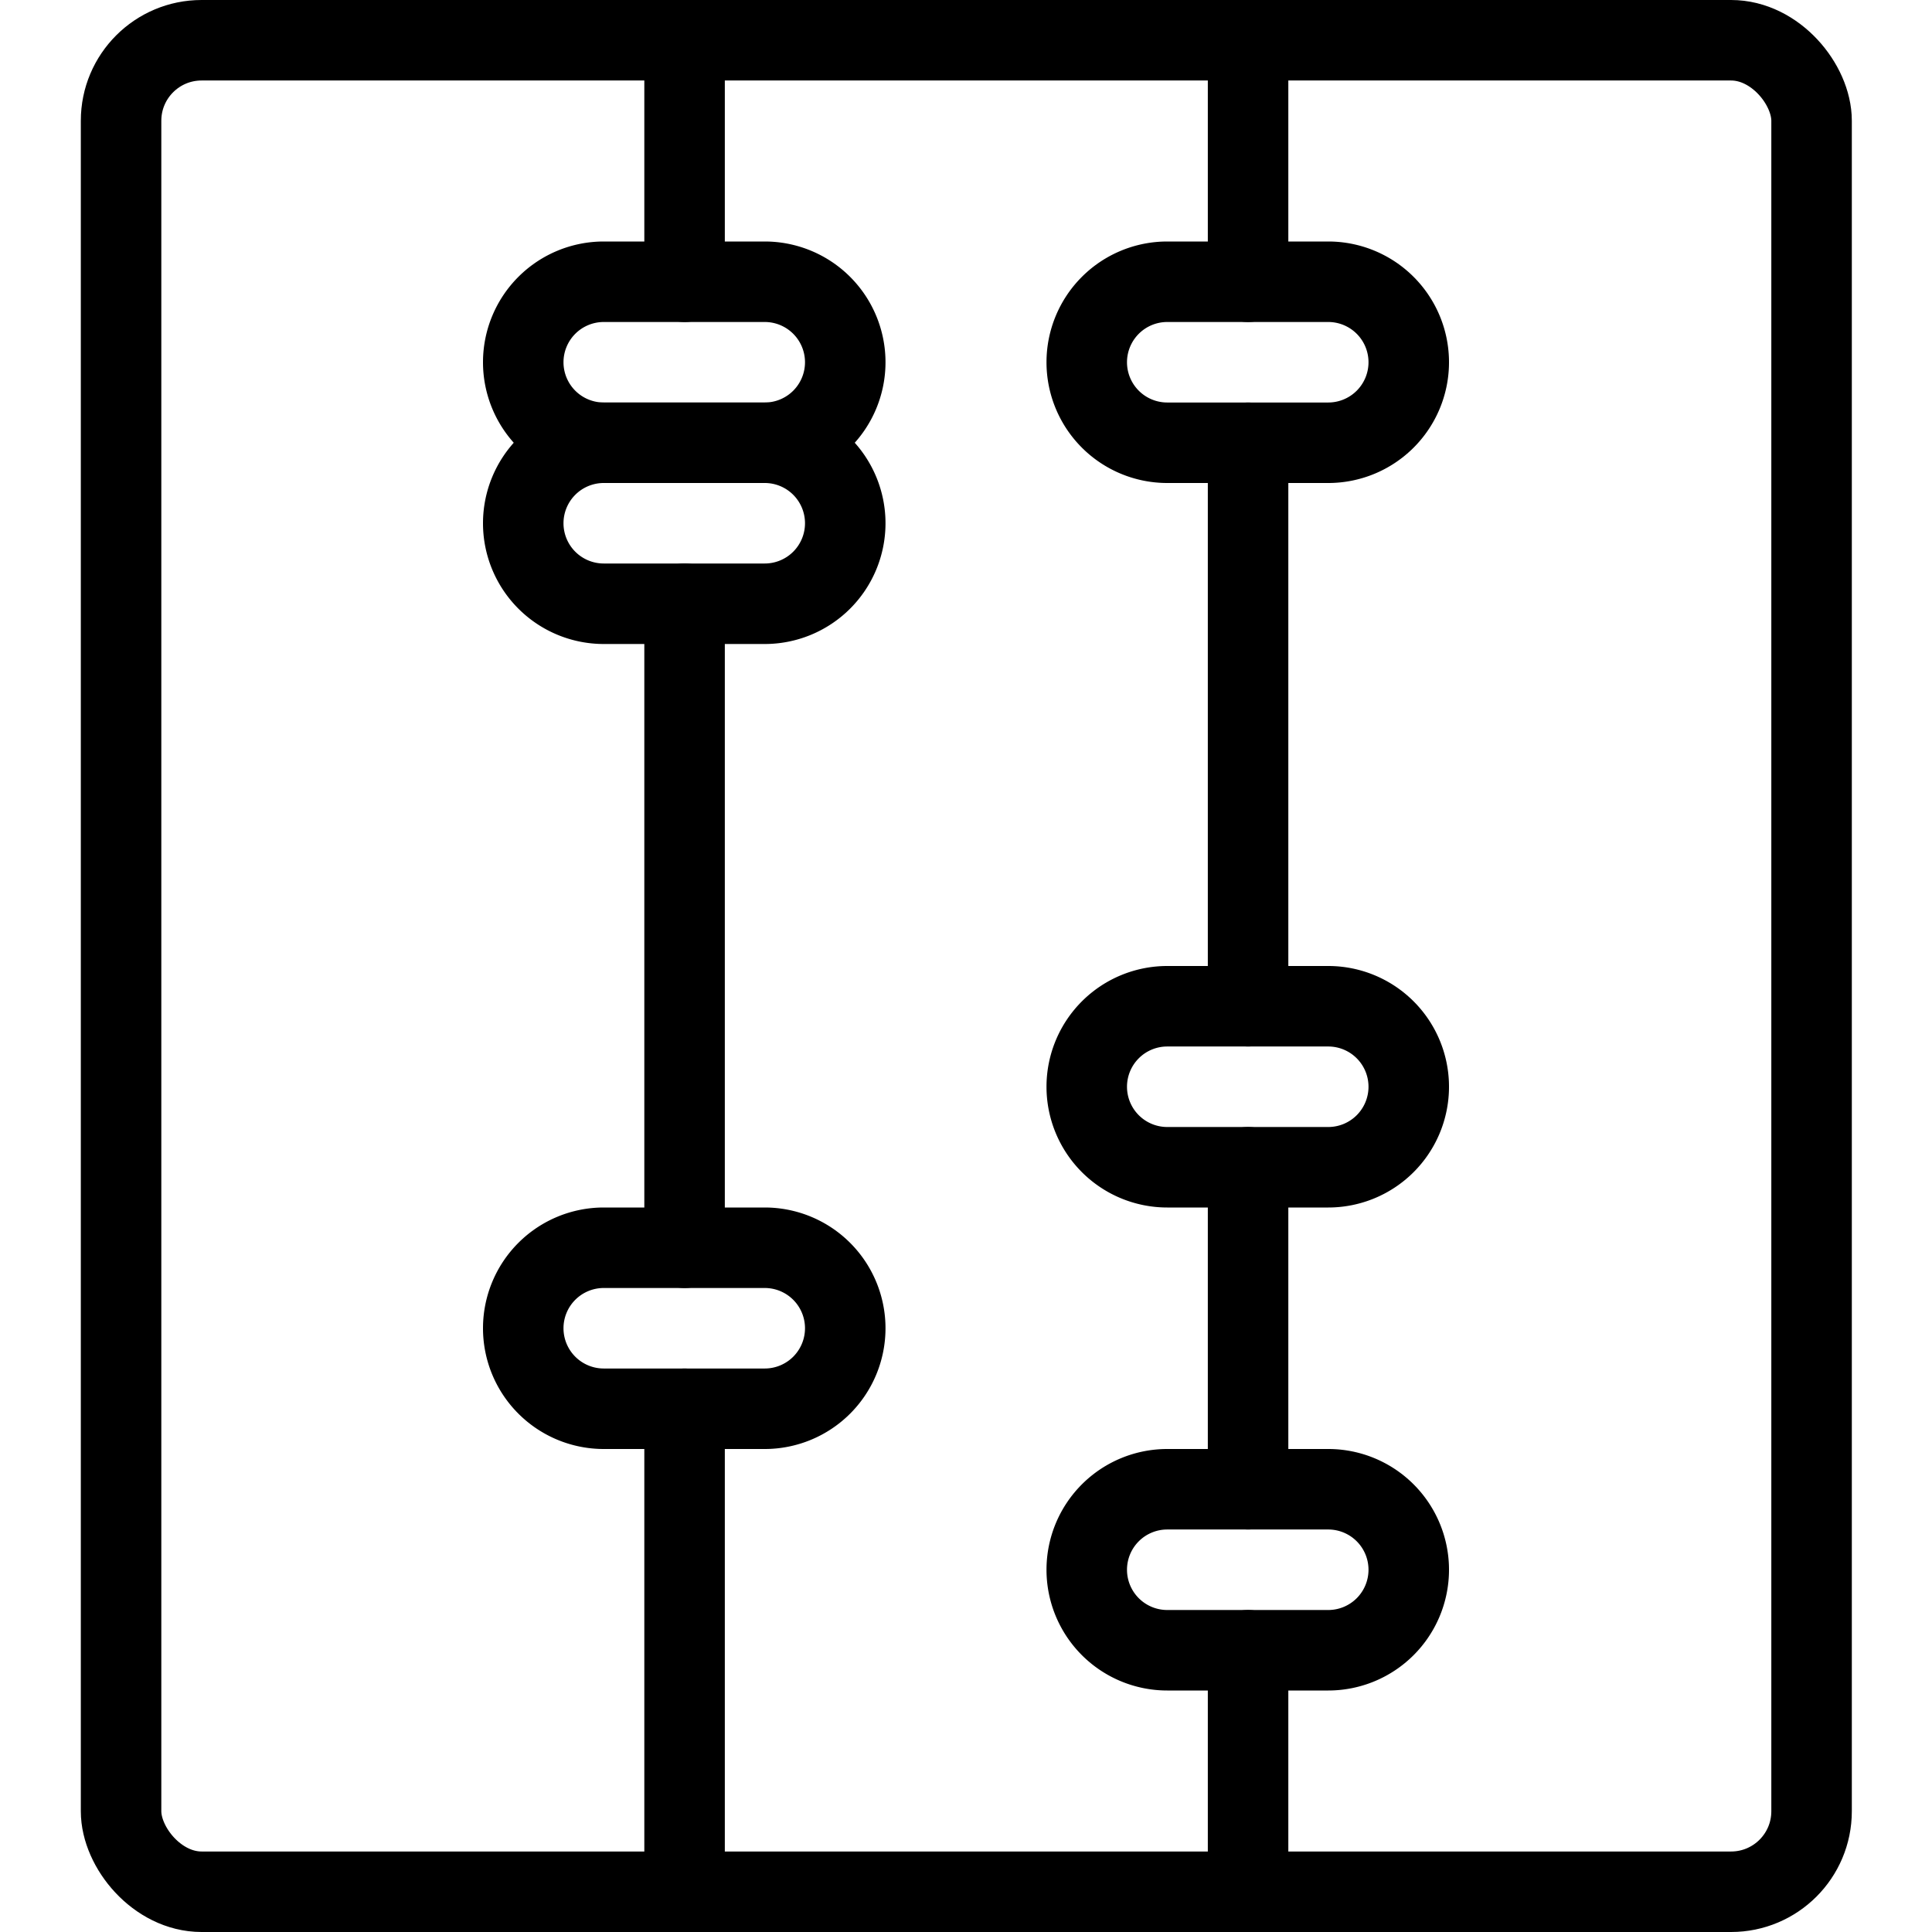
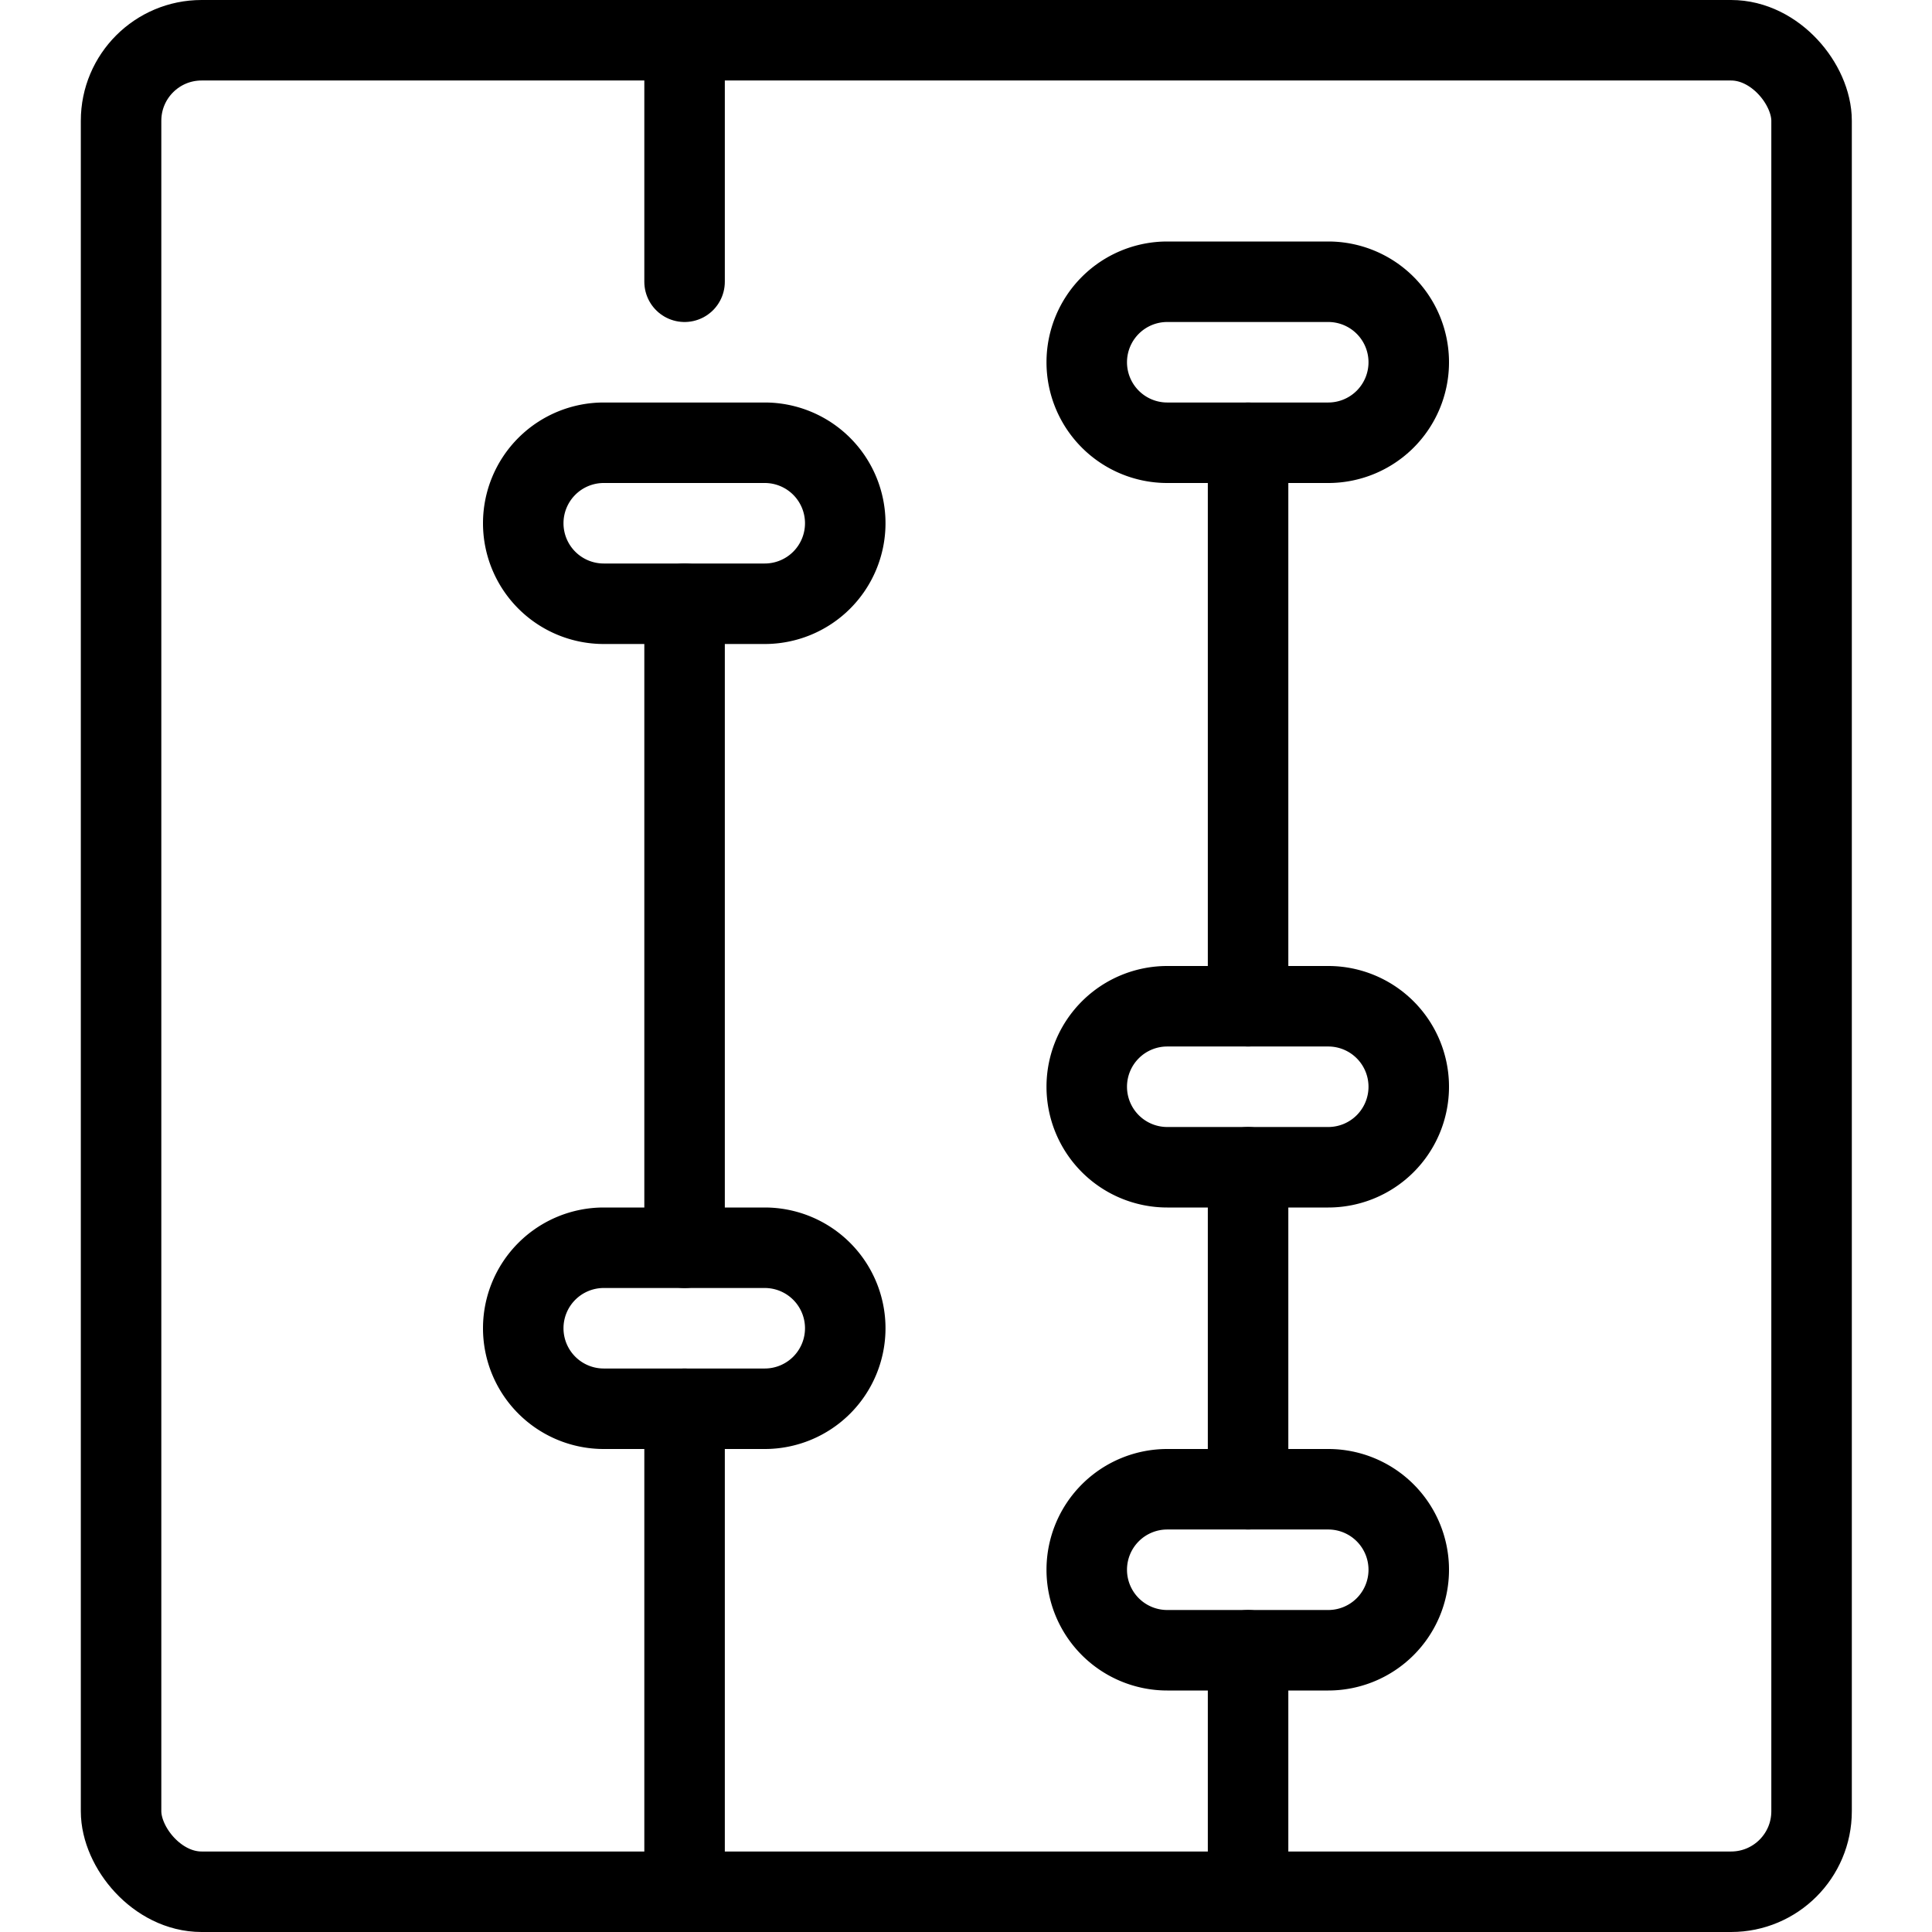
<svg xmlns="http://www.w3.org/2000/svg" viewBox="0 0 24 24">
  <g transform="matrix(1,0,0,1,0,0)">
    <defs>
      <style>.a{fill:none;stroke:#000000;stroke-linecap:round;stroke-linejoin:round;}</style>
    </defs>
    <title>accounting-abacus</title>
    <rect class="a" x="1.504" y="0.5" width="21" height="23" rx="1" ry="1" />
    <line class="a" x1="15.504" y1="20.5" x2="15.504" y2="23.5" />
    <line class="a" x1="8.504" y1="17.5" x2="8.504" y2="23.5" />
-     <path class="a" d="M10.5,4.5a1,1,0,0,1-1,1h-2a1,1,0,0,1-1-1h0a1,1,0,0,1,1-1h2a1,1,0,0,1,1,1Z" />
    <path class="a" d="M10.5,6.5a1,1,0,0,1-1,1h-2a1,1,0,0,1-1-1h0a1,1,0,0,1,1-1h2a1,1,0,0,1,1,1Z" />
    <path class="a" d="M17.5,13.5a1,1,0,0,1-1,1h-2a1,1,0,0,1-1-1h0a1,1,0,0,1,1-1h2a1,1,0,0,1,1,1Z" />
    <path class="a" d="M17.5,19.5a1,1,0,0,1-1,1h-2a1,1,0,0,1-1-1h0a1,1,0,0,1,1-1h2a1,1,0,0,1,1,1Z" />
    <path class="a" d="M10.5,16.5a1,1,0,0,1-1,1h-2a1,1,0,0,1-1-1h0a1,1,0,0,1,1-1h2a1,1,0,0,1,1,1Z" />
    <path class="a" d="M17.5,4.5a1,1,0,0,1-1,1h-2a1,1,0,0,1-1-1h0a1,1,0,0,1,1-1h2a1,1,0,0,1,1,1Z" />
    <line class="a" x1="8.504" y1="7.5" x2="8.504" y2="15.5" />
    <line class="a" x1="8.504" y1="3.5" x2="8.504" y2="0.5" />
    <line class="a" x1="15.504" y1="14.5" x2="15.504" y2="18.5" />
    <line class="a" x1="15.504" y1="5.5" x2="15.504" y2="12.5" />
-     <line class="a" x1="15.504" y1="0.5" x2="15.504" y2="3.5" />
  </g>
</svg>